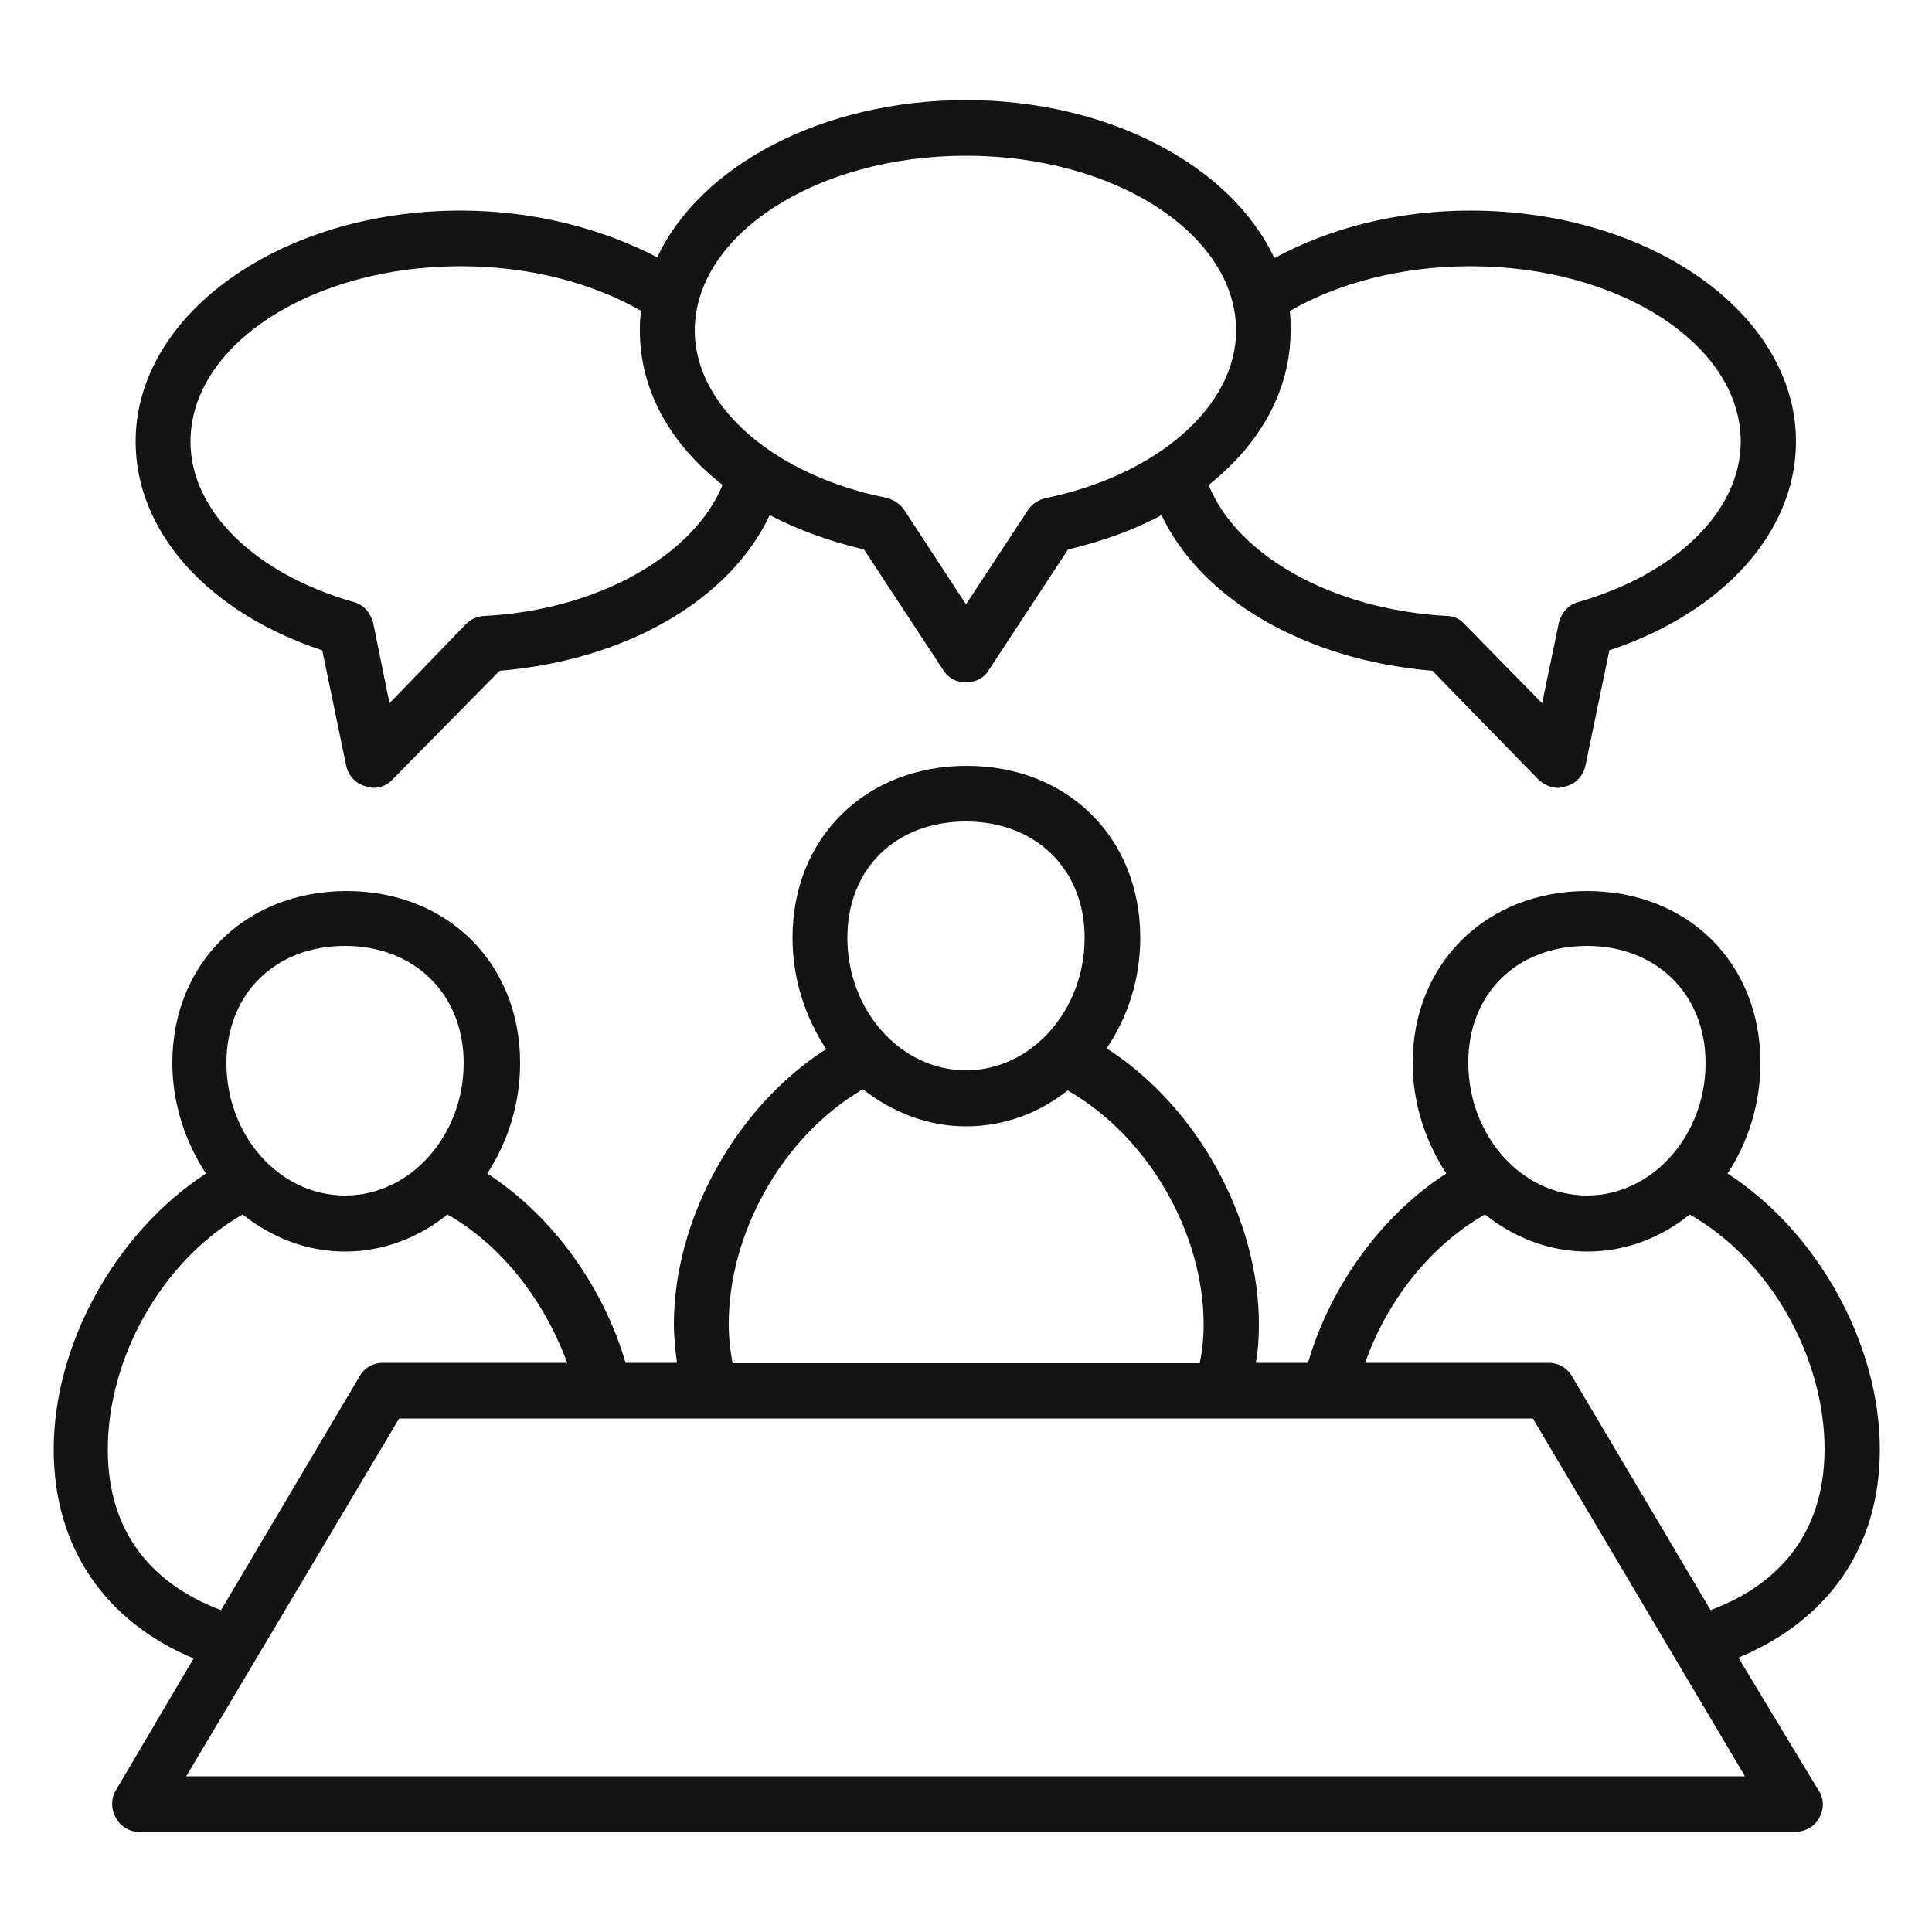
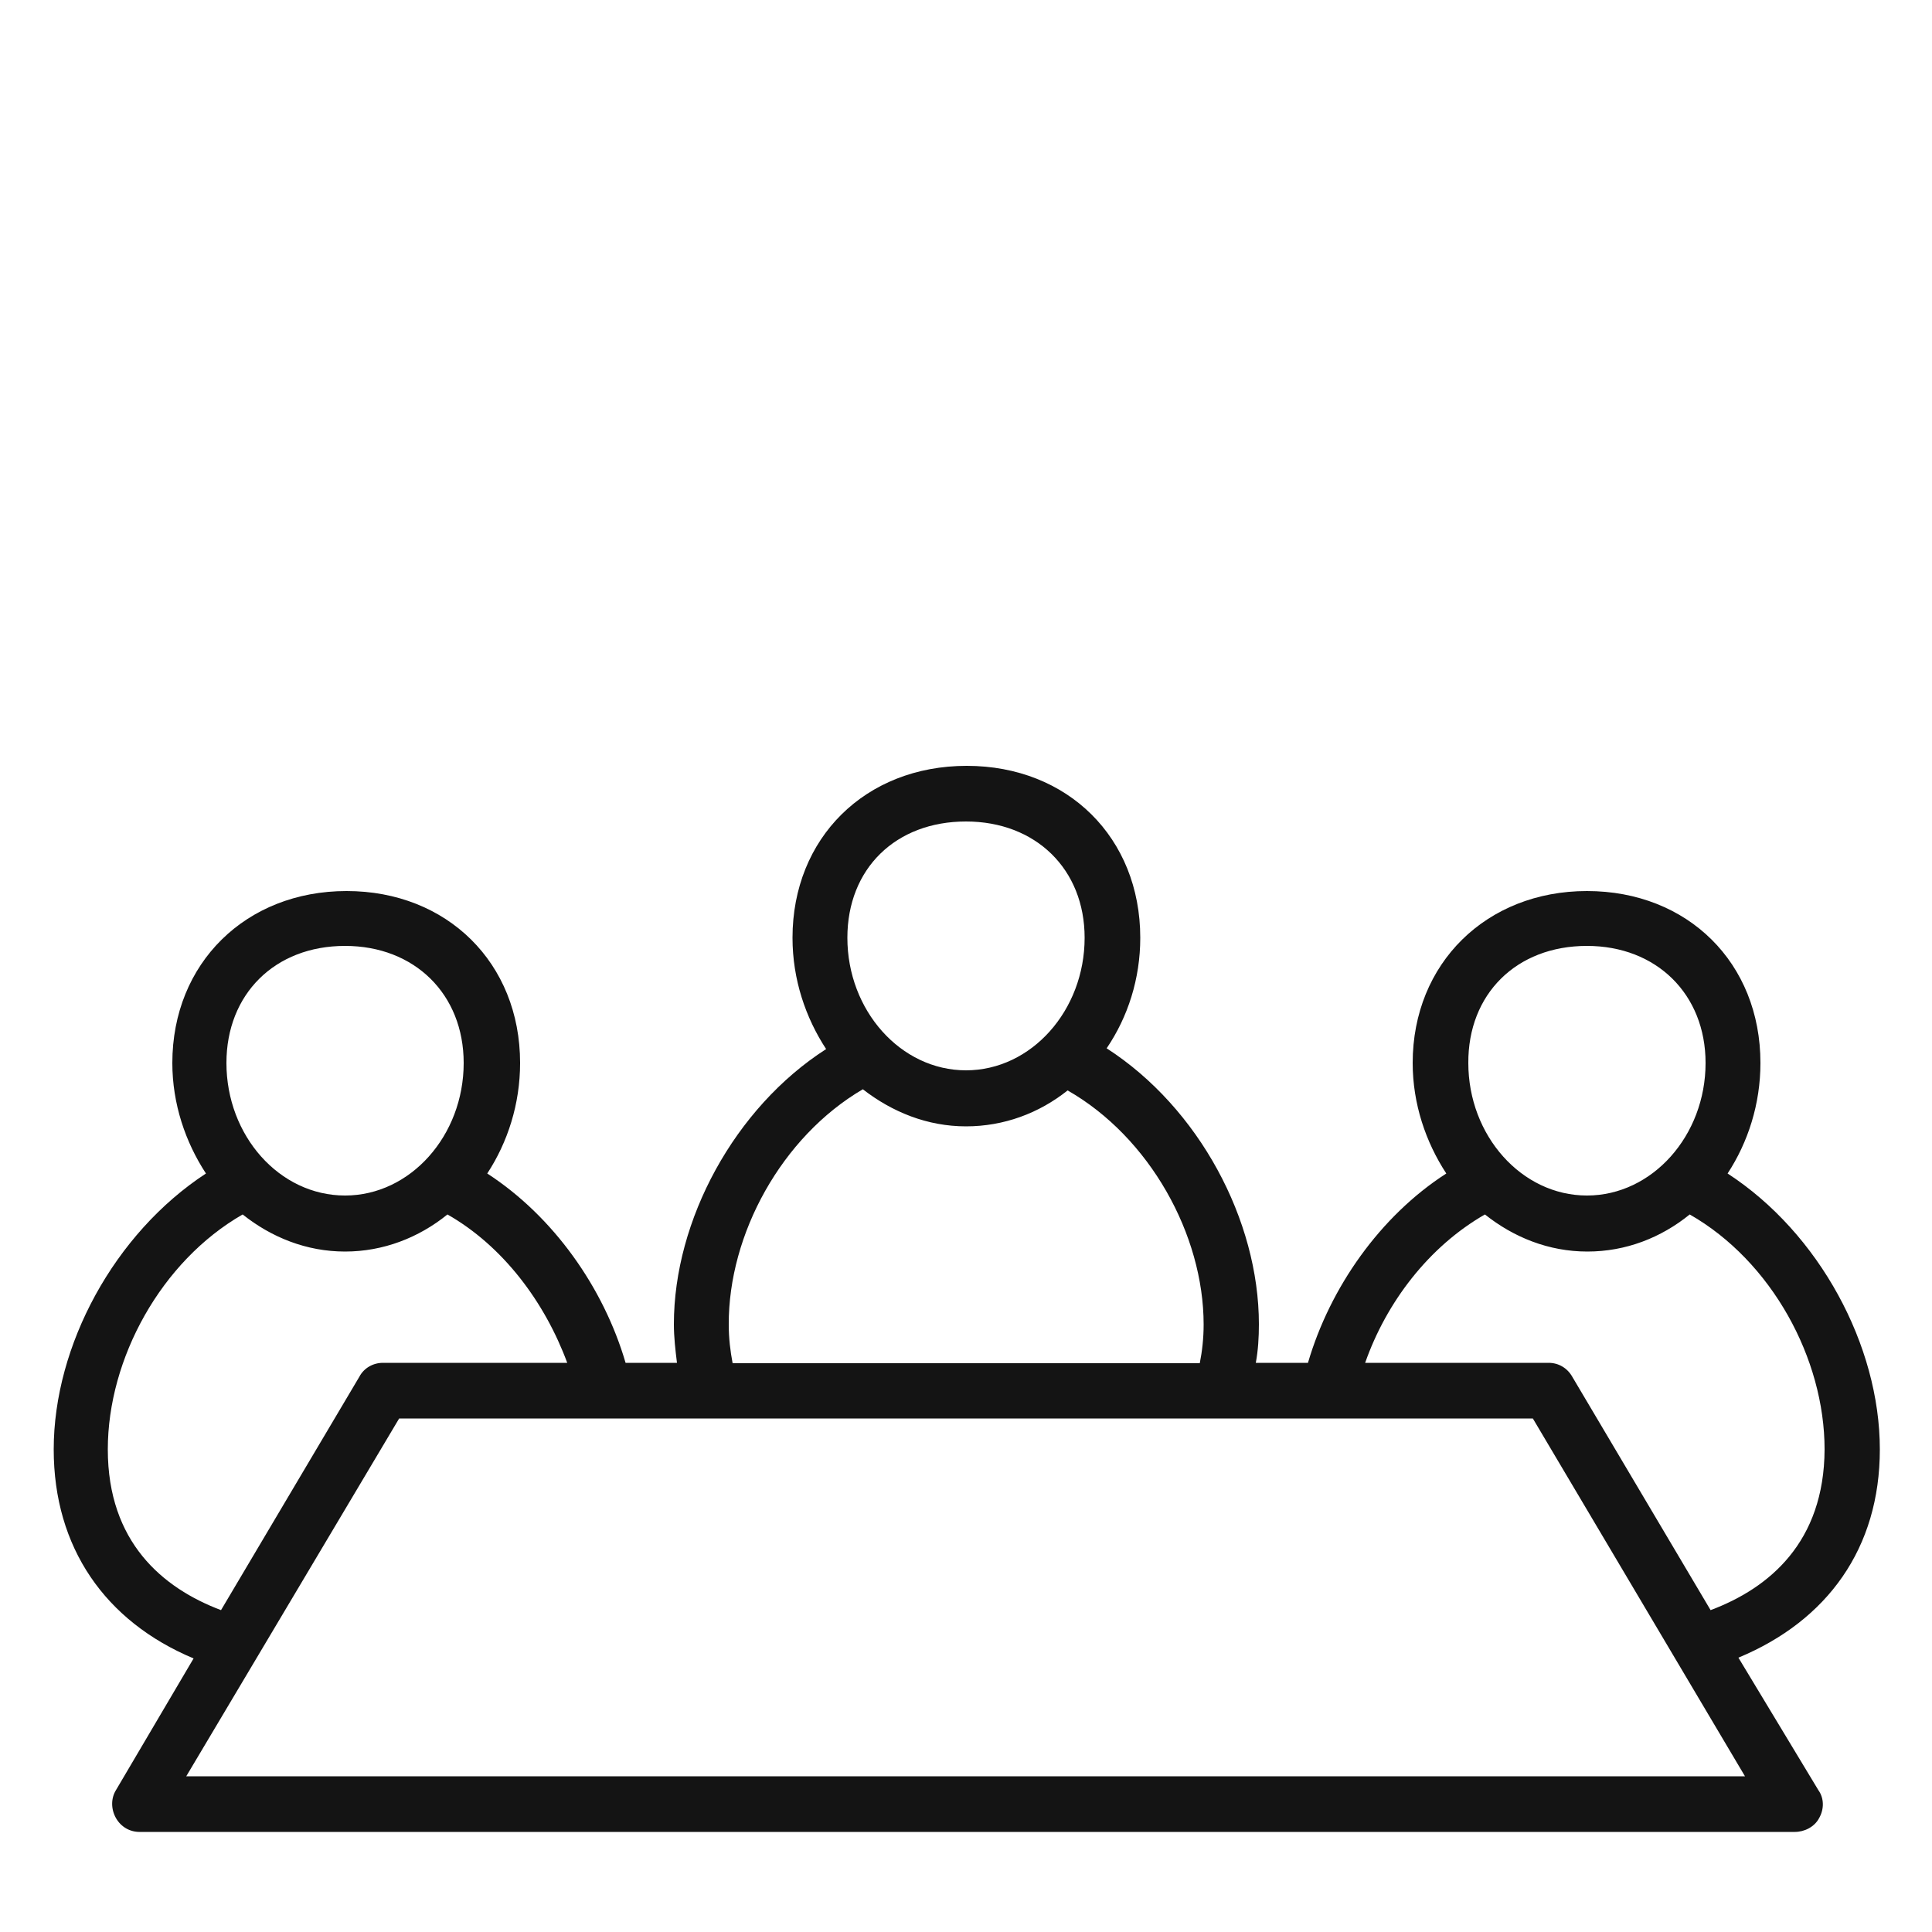
<svg xmlns="http://www.w3.org/2000/svg" version="1.1" id="Calque_1" x="0px" y="0px" viewBox="0 0 500 500" style="enable-background:new 0 0 500 500;" xml:space="preserve">
  <style type="text/css">
	.st0{fill:#141414;}
</style>
  <g>
    <g>
-       <path class="st0" d="M83.4,168.3l6.2,29.9c0.6,2.6,2.5,4.7,5.1,5.3c0.7,0.2,1.3,0.4,1.9,0.4c1.9,0,3.8-0.8,5.1-2.3l27.6-28    c33.3-2.8,59.8-18.7,69.9-40.3c7.2,3.8,15.5,6.8,24.4,8.9l20.5,31.2c1.3,2.1,3.4,3.2,5.9,3.2c2.3,0,4.6-1,5.9-3.2l20.5-31.2    c8.9-2.1,17.2-5.1,24.2-8.9c10.2,21.6,36.9,37.5,70.1,40.3l27.3,28c1.5,1.5,3.4,2.3,5.3,2.3c0.7,0,1.3-0.2,1.9-0.4    c2.6-0.6,4.5-2.7,5.1-5.3l6.2-29.9c29.5-9.8,48.3-30.7,48.3-54c0-33.1-37.7-59.8-84.3-59.8c-19.1,0-36.5,4.6-50.7,12.3    C318.7,43,287.1,25.9,250,25.9c-37.3,0-68.9,17.1-79.9,40.7c-14.2-7.4-31.8-12.1-50.9-12.1c-46.4,0-84.1,26.7-84.1,59.8    C35.1,137.5,53.7,158.5,83.4,168.3z M380.6,68.9c38.5,0,69.9,20.3,69.9,45.4c0,17.8-16.5,34.1-42,41.5c-2.5,0.6-4.4,2.7-5.1,5.5    l-4.3,20.7l-20.1-20.5c-1.1-1.3-2.8-2.1-4.7-2.1c-29.9-1.7-54.3-15.9-61.5-33.9c13.4-10.6,21.2-24.6,21.2-39.9    c0-1.7,0-3.4-0.2-5.1C346.2,73.3,362.6,68.9,380.6,68.9z M250,40.3c38.6,0,69.9,20.3,69.9,45.3c0,19.5-20.3,37.3-49.2,43.3    c-1.9,0.4-3.6,1.5-4.6,3L250,156.4l-16.1-24.6c-1.1-1.5-2.8-2.6-4.7-3c-29-5.9-49.4-23.7-49.4-43.3    C179.9,60.6,211.4,40.3,250,40.3z M119.2,68.9c18,0,34.3,4.4,46.8,11.6c-0.4,1.7-0.4,3.4-0.4,5.1c0,15.3,7.8,29.3,21.4,39.9    c-7.4,18-31.8,32.3-61.5,33.9c-1.9,0-3.6,0.8-4.9,2.1L100.8,182l-4.2-20.7c-0.7-2.8-2.6-4.9-5.1-5.5    c-25.7-7.4-42.2-23.7-42.2-41.5C49.3,89.2,80.7,68.9,119.2,68.9z" />
-     </g>
+       </g>
    <g>
      <path class="st0" d="M486.5,375.1c0-26.9-15.7-56-39.4-71.4c5.3-8.1,8.5-18,8.5-28.6c0-25.9-18.8-44.5-44.9-44.5    c-26,0-45.1,18.7-45.1,44.5c0,10.6,3.4,20.5,8.7,28.6c-17.1,11-30.1,29.5-35.8,49h-13.5c0.6-3.2,0.8-6.6,0.8-10    c0-26.9-15.5-56-39.4-71.4c5.5-8.1,8.7-18,8.7-28.6c0-25.9-18.8-44.5-44.9-44.5c-26.3,0-45.1,18.7-45.1,44.5    c0,10.8,3.4,20.7,8.7,28.8c-23.7,15.2-39.4,44.3-39.4,71.2c0,3.4,0.4,6.8,0.8,10h-13.3c-5.7-19.5-18.7-37.9-35.8-49    c5.3-8.1,8.5-18,8.5-28.6c0-25.9-18.9-44.5-44.9-44.5c-26.1,0-45.1,18.7-45.1,44.5c0,10.6,3.4,20.5,8.7,28.6    c-23.7,15.5-39.4,44.5-39.4,71.4c0,25.4,13.3,44.5,36.2,54.1l-20.1,34.1c-1.3,2.1-1.3,4.9,0,7.2c1.3,2.3,3.6,3.6,6.1,3.6h428.4    c2.5,0,5.1-1.3,6.3-3.6c1.3-2.3,1.3-5.1-0.2-7.2L449.9,429C473,419.4,486.5,400.6,486.5,375.1z M410.7,244.8    c18,0,30.7,12.5,30.7,30.3c0,18.8-13.8,34.3-30.7,34.3c-16.9,0-30.7-15.5-30.7-34.3C379.9,257.3,392.4,244.8,410.7,244.8z     M250,212.6c18,0,30.7,12.3,30.7,30.1c0,18.8-13.8,34.3-30.7,34.3s-30.7-15.5-30.7-34.3C219.3,224.8,231.8,212.6,250,212.6z     M223.3,281.9c7.6,5.9,16.7,9.6,26.7,9.6c9.8,0,18.9-3.4,26.3-9.3c21.2,12.1,35.2,37.3,35.2,60.6c0,3.6-0.4,7-1,10H189.6    c-0.6-3.2-1-6.4-1-10C188.5,319.4,202.3,294.2,223.3,281.9z M89.3,244.8c18,0,30.7,12.5,30.7,30.3c0,18.8-13.8,34.3-30.7,34.3    c-17,0-30.7-15.5-30.7-34.3C58.6,257.3,71.1,244.8,89.3,244.8z M27.9,375.1c0-23.5,13.8-48.7,34.9-60.8c7.4,5.9,16.5,9.6,26.5,9.6    c9.9,0,19.1-3.6,26.5-9.6c14.4,8.2,25.2,22.7,31,38.4H99.1c-2.5,0-4.9,1.3-6.1,3.6l-35.8,60.4C42.1,411,27.9,399.1,27.9,375.1z     M451.6,459.7H48.2l55.1-92.6h293.4L451.6,459.7z M442.7,416.7l-35.8-60.4c-1.3-2.3-3.6-3.6-6.1-3.6h-47.5    c5.5-15.7,16.5-30.1,31-38.4c7.4,5.9,16.5,9.6,26.5,9.6c10,0,19.1-3.6,26.5-9.6c21.2,12.1,34.9,37.3,34.9,60.8    C472.1,399.1,457.9,411,442.7,416.7z" />
    </g>
  </g>
</svg>